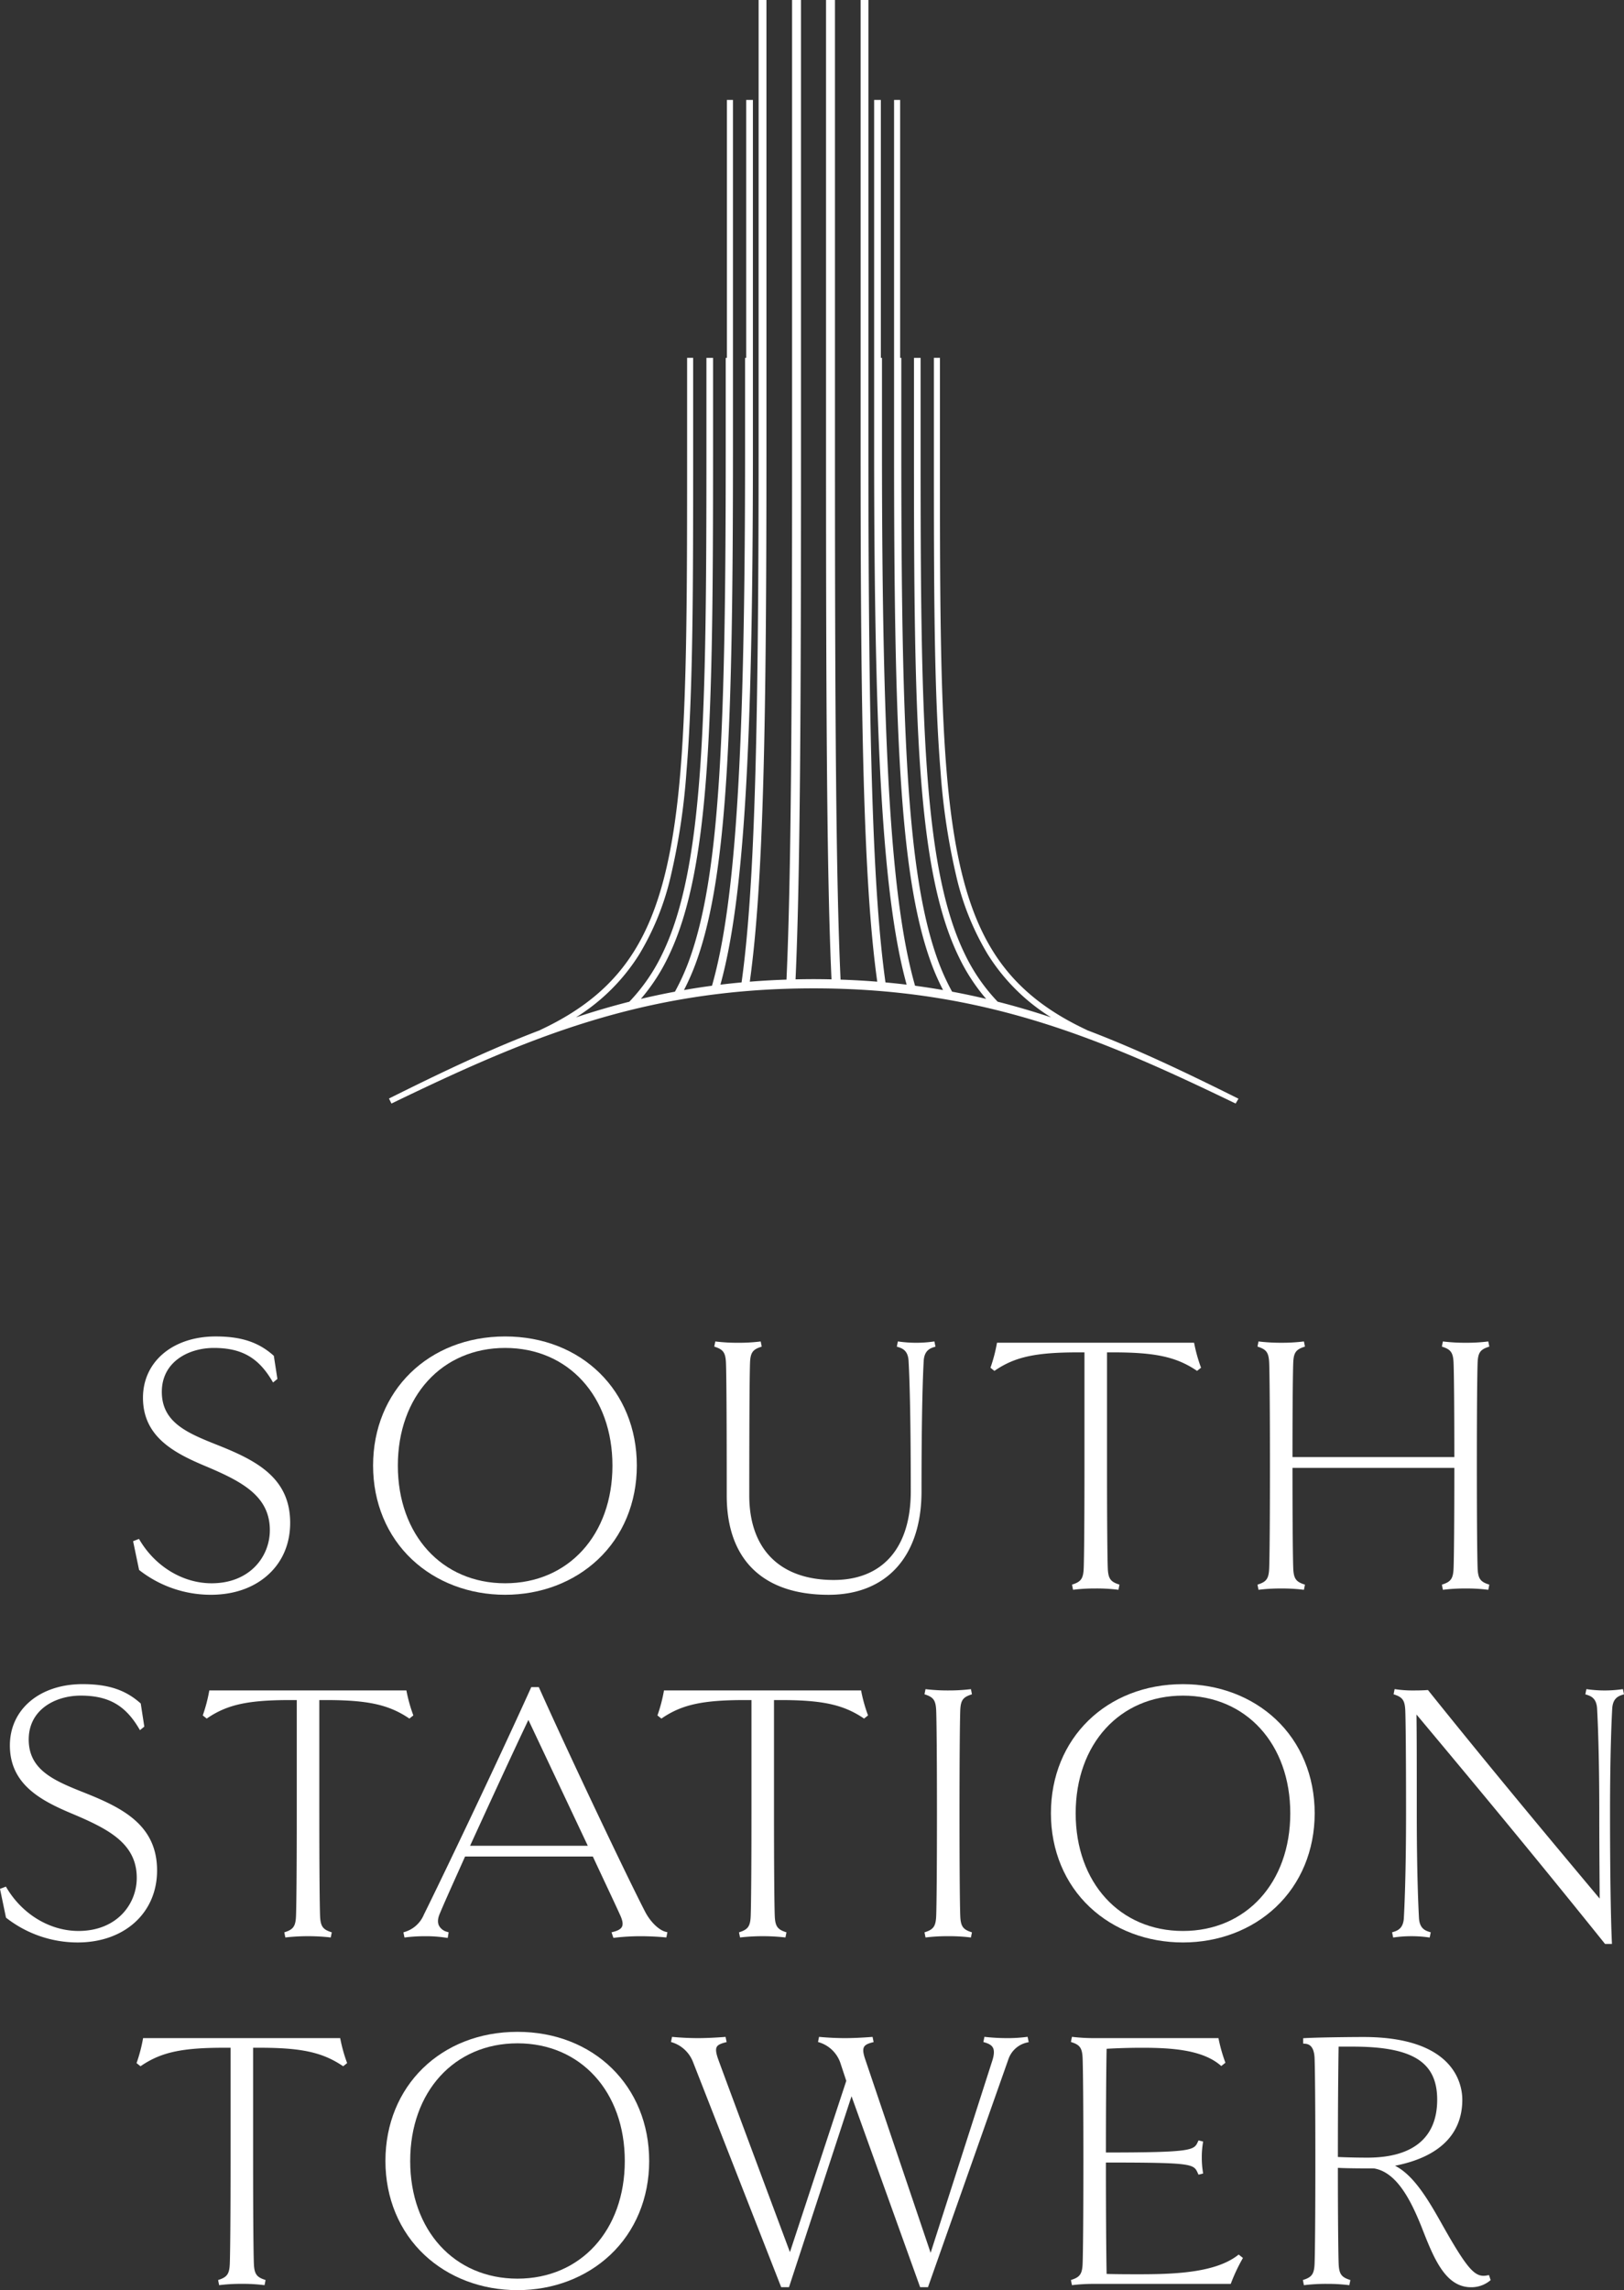
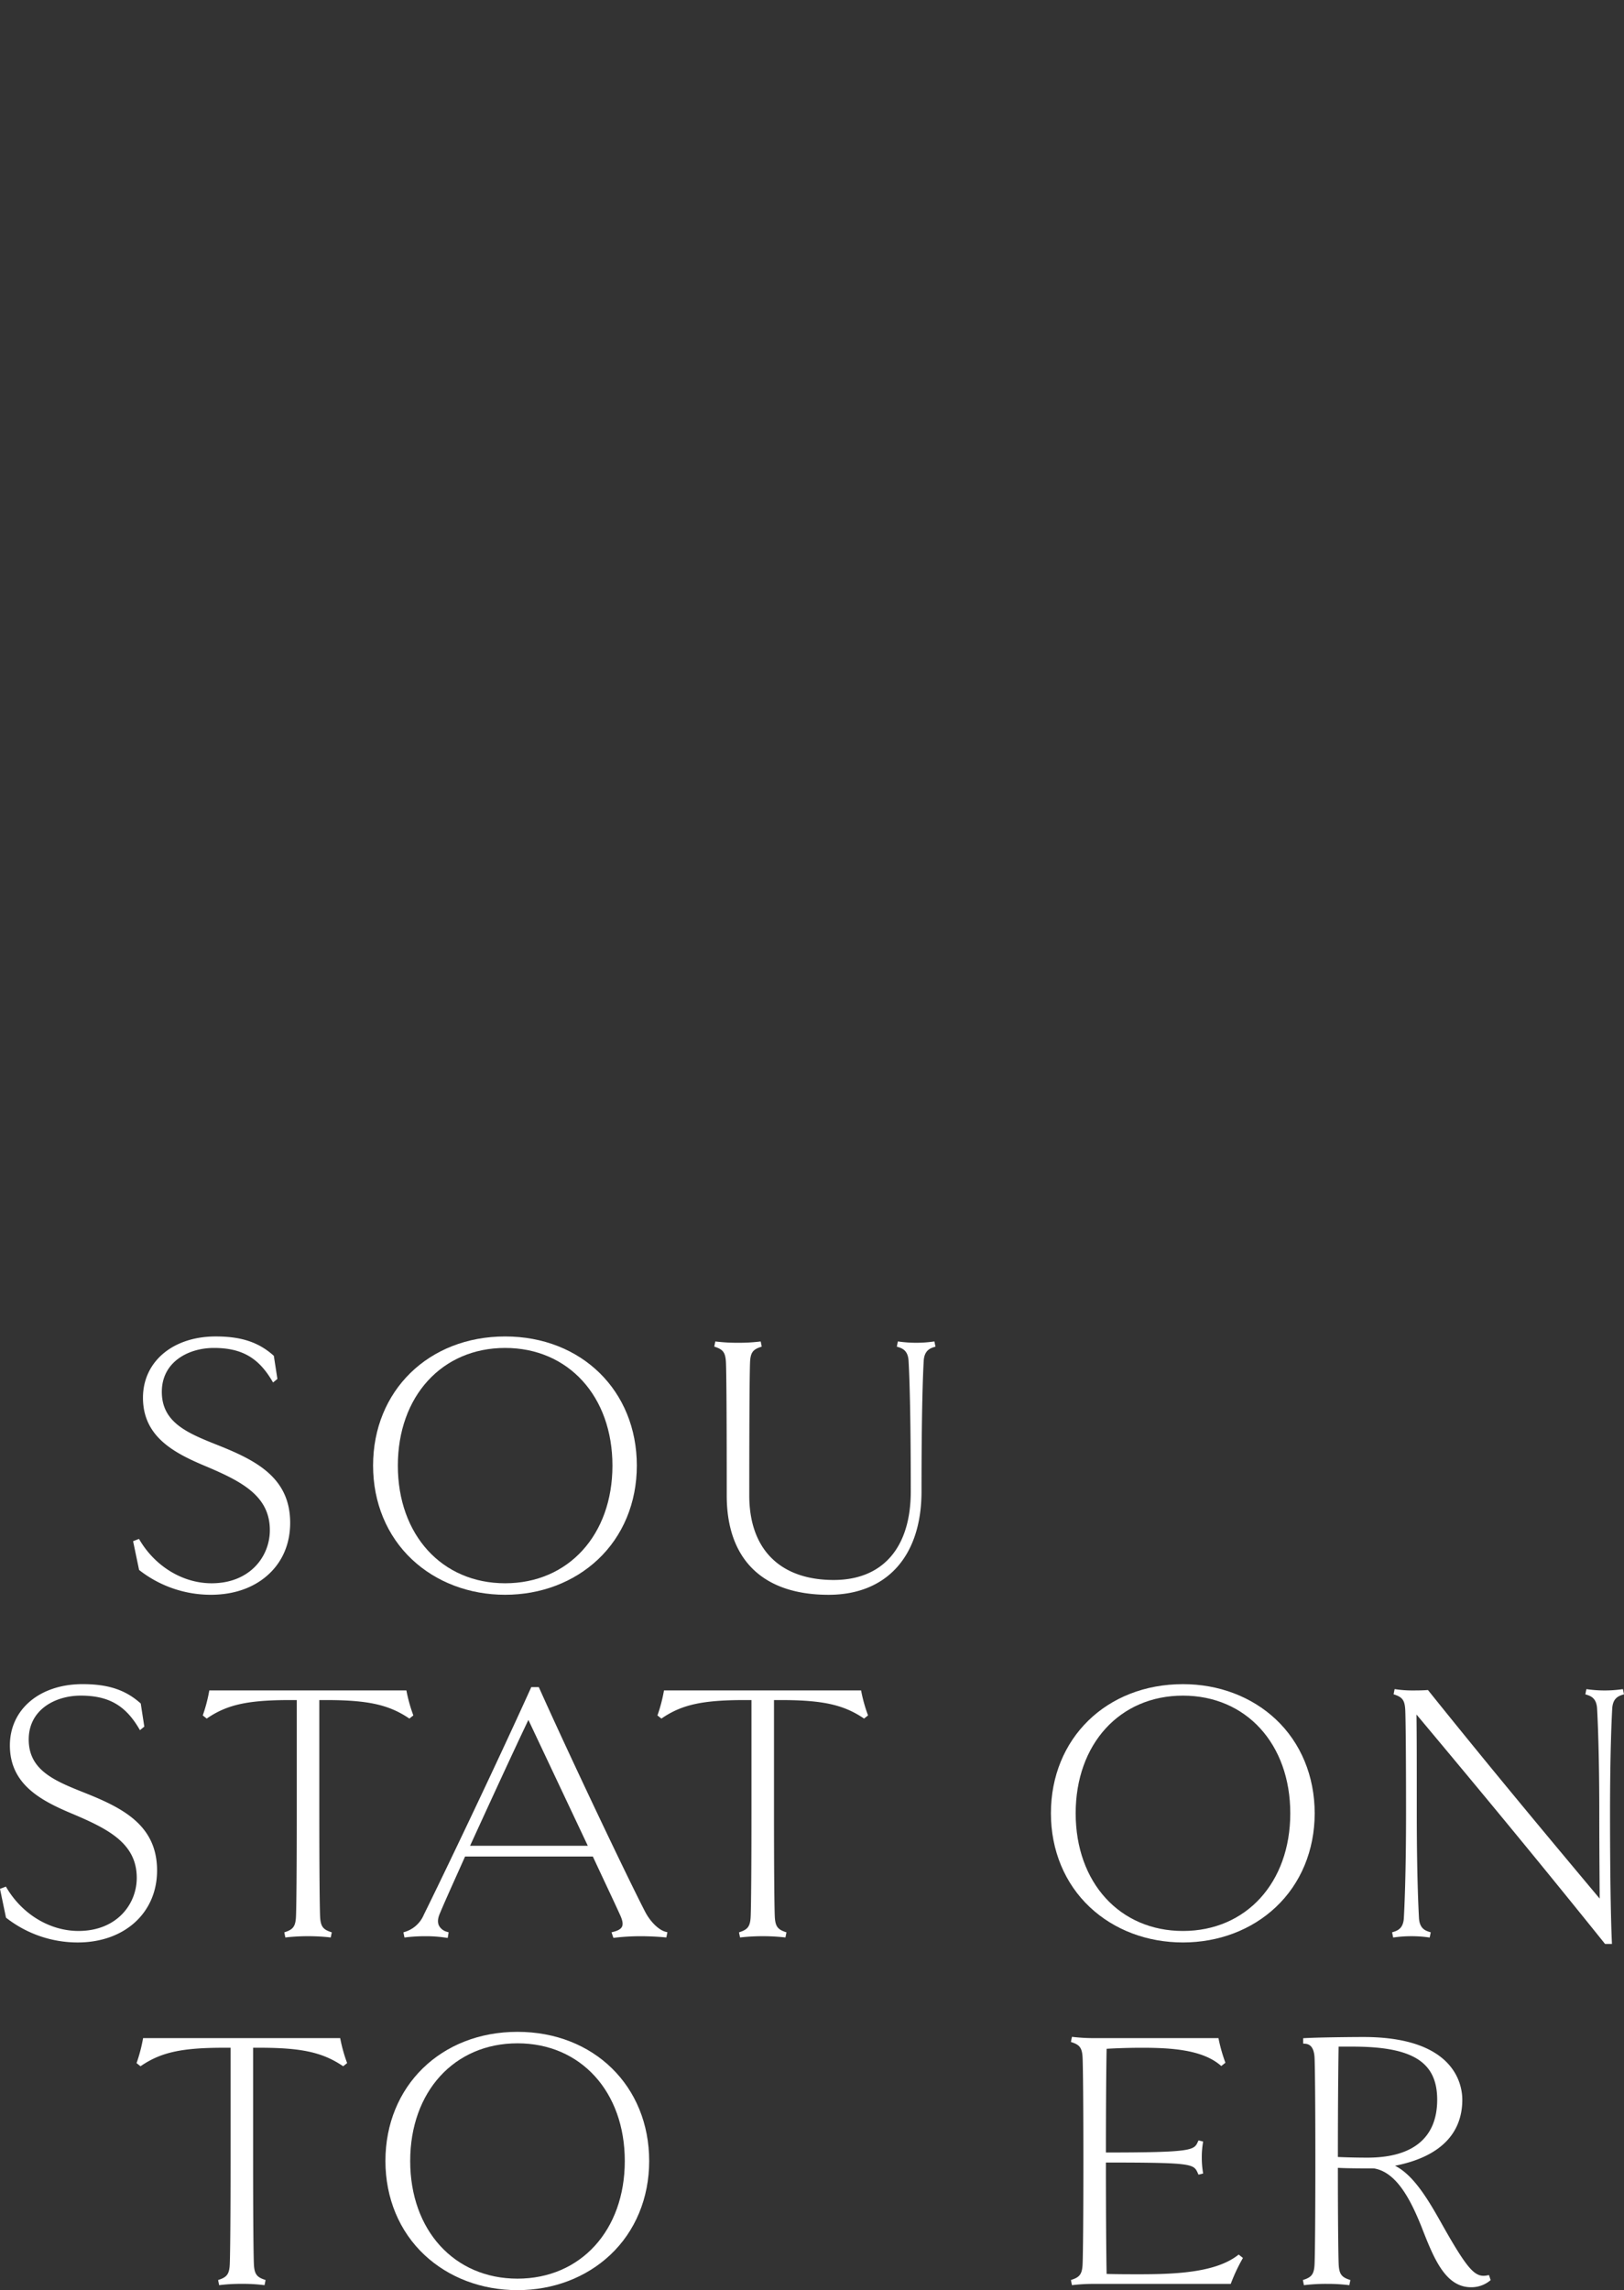
<svg xmlns="http://www.w3.org/2000/svg" id="Layer_1" data-name="Layer 1" viewBox="0 0 709.376 1000">
  <rect x="0" y="0" width="709.376" height="1000" fill="#333333" stroke="none" />
  <defs>
    <style>.cls-1{fill:#fff;}</style>
  </defs>
  <path class="cls-1" d="M61.958,686.216a50.644,50.644,0,0,0,30.99,10.647h.118c10.024,0,18.653-3.005,24.954-8.687,6.342-5.72,9.693-13.583,9.691-22.738,0-19.643-14.798-27.189-31.287-33.783-13.294-5.28-24.776-9.841-24.776-23.406,0-13.167,11.766-19.165,22.699-19.165,12.031,0,19.391,4.133,25.404,14.266l.482.814,1.9-1.545-1.561-10.097-.22-.195c-6.543-5.791-14.077-8.261-25.19-8.261-18.692,0-31.748,11.003-31.748,26.758,0,17.022,13.538,24.111,27.403,29.912,15.872,6.699,28.013,13.01,28.013,27.924,0,11.521-8.739,23.184-25.441,23.184-12.419,0-24.436-7.195-31.362-18.777l-.351-.587-2.577.981,2.621,12.572Z" transform="translate(-0.963 -0.5)" />
  <path class="cls-1" d="M180.962,681.478c10.581,9.922,25.016,15.386,40.648,15.386,15.565,0,29.953-5.464,40.514-15.386,10.972-10.307,17.013-24.872,17.012-41.013,0-32.677-24.193-56.395-57.526-56.395-33.423,0-57.682,23.717-57.682,56.395C163.929,656.614,169.978,671.179,180.962,681.478Zm-6.216-41.013c0-30.253,19.271-51.382,46.864-51.382,27.598,0,46.872,21.13,46.872,51.382,0,30.251-19.274,51.378-46.872,51.378C194.018,691.844,174.746,670.716,174.746,640.465Z" transform="translate(-0.963 -0.5)" />
  <path class="cls-1" d="M403.487,651.755c0-35.169.606-50.896.967-57.143.282-4.072,2.391-5.254,4.418-5.875l.708-.216-.461-2.281-.758.104a52.552,52.552,0,0,1-7.097.481h-.042a54.226,54.226,0,0,1-7.301-.481l-.758-.103-.461,2.28.707.217c2.127.655,4.135,1.82,4.418,5.869.362,6.218.968,21.91.968,57.147,0,24.565-12.268,38.654-33.659,38.654-23.439,0-36.883-13.443-36.883-36.883,0-42.435.205-54.432.326-57.807.151-4.38,1.065-5.816,4.445-6.99l.672-.234-.452-2.239-.744.085a74.929,74.929,0,0,1-9.1.484,77.744,77.744,0,0,1-9.245-.484l-.743-.084-.454,2.238.674.234c3.381,1.172,4.296,2.642,4.448,7.147.122,3.257.326,15.079.326,57.649,0,27.954,15.795,43.349,44.476,43.349C388.308,696.873,403.487,680.006,403.487,651.755Z" transform="translate(-0.963 -0.5)" />
-   <path class="cls-1" d="M487.244,591.019c18.242,0,27.356,1.957,36.118,7.754l.494.327,1.729-1.375-.2-.552a67.538,67.538,0,0,1-2.706-9.708l-.132-.656H436.46l-.123.668a68.232,68.232,0,0,1-2.545,9.71l-.186.543,1.72,1.373.496-.333c8.613-5.795,17.686-7.751,35.956-7.751h2.89v49.438c0,24.791-.164,40.26-.326,44.596-.146,4.507-1.059,5.978-4.445,7.154l-.672.234.451,2.238.744-.084a77.41,77.41,0,0,1,9.102-.484,76.566,76.566,0,0,1,9.242.484l.744.085.454-2.238-.673-.235c-3.38-1.176-4.294-2.647-4.445-7.158-.163-4.333-.326-19.801-.326-44.592v-49.438Z" transform="translate(-0.963 -0.5)" />
-   <path class="cls-1" d="M550.912,692.218l-.672.234.451,2.238.744-.084a77.223,77.223,0,0,1,9.266-.484,74.496,74.496,0,0,1,9.079.484l.744.085.455-2.239-.673-.234c-3.382-1.174-4.297-2.646-4.45-7.158-.16-4.283-.322-19.407-.326-43.61h70.701c-.004,24.236-.166,39.35-.326,43.613-.153,4.51-1.068,5.981-4.448,7.155l-.673.234.454,2.238.743-.084a75.38,75.38,0,0,1,9.257-.484,72.872,72.872,0,0,1,9.079.484l.745.086.452-2.24-.672-.234c-3.383-1.174-4.298-2.645-4.451-7.159-.163-4.306-.326-19.764-.326-44.591,0-26.405.175-40.612.326-44.756.152-4.379,1.066-5.816,4.448-6.99l.672-.234-.452-2.239-.744.085a73.683,73.683,0,0,1-9.093.484,77.991,77.991,0,0,1-9.246-.484l-.744-.084-.451,2.238.672.234c3.382,1.174,4.297,2.644,4.449,7.149.16,4.11.322,18.321.326,40.877h-70.698c.004-23.943.177-37.062.326-41.037.154-4.379,1.069-5.816,4.449-6.99l.673-.234-.455-2.239-.744.085a76.638,76.638,0,0,1-9.092.484,79.7,79.7,0,0,1-9.254-.484l-.744-.084-.451,2.238.672.234c3.382,1.173,4.297,2.643,4.449,7.148.162,4.314.326,19.778.326,44.597,0,24.827-.164,40.286-.326,44.595C555.209,689.573,554.294,691.044,550.912,692.218Z" transform="translate(-0.963 -0.5)" />
  <path class="cls-1" d="M69.574,817.255c0-19.645-14.8-27.191-31.29-33.783-13.294-5.284-24.776-9.847-24.776-23.406,0-13.167,11.768-19.165,22.703-19.165,12.027,0,19.387,4.133,25.404,14.266l.483.814,1.898-1.546-1.56-10.098-.22-.195c-6.544-5.789-14.078-8.259-25.19-8.259-18.692,0-31.748,11.003-31.748,26.758,0,17.027,13.538,24.112,27.401,29.909,15.873,6.704,28.015,13.017,28.015,27.927,0,11.52-8.739,23.182-25.442,23.182-12.427,0-24.444-7.192-31.362-18.77l-.351-.588-2.578.979,2.621,12.573.237.183a50.636,50.636,0,0,0,30.986,10.645h.122C55.326,848.679,69.574,835.758,69.574,817.255Z" transform="translate(-0.963 -0.5)" />
  <path class="cls-1" d="M143.169,742.839c18.245,0,27.36,1.957,36.124,7.754l.495.327,1.724-1.376-.199-.551a67.289,67.289,0,0,1-2.706-9.708l-.131-.656H92.388l-.123.669a67.691,67.691,0,0,1-2.545,9.708l-.186.544,1.72,1.373.496-.333c8.615-5.795,17.688-7.751,35.956-7.751h2.89v49.446c0,24.828-.164,40.287-.326,44.596-.148,4.507-1.063,5.979-4.448,7.154l-.673.234.453,2.234.742-.083a88.537,88.537,0,0,1,18.348,0l.743.084.453-2.234-.673-.235c-3.381-1.175-4.296-2.647-4.448-7.157-.163-4.333-.326-19.801-.326-44.593V742.839Z" transform="translate(-0.963 -0.5)" />
  <path class="cls-1" d="M282.754,835.26c-7.874-15.24-32.628-67.253-46.212-97.583l-.216-.482h-3.304l-.217.479c-15.639,34.592-38.72,82.763-46.728,98.931a13.108,13.108,0,0,1-8.196,7.437l-.705.219.462,2.26.746-.089a70.031,70.031,0,0,1,8.601-.475,56.429,56.429,0,0,1,8.74.643l.792.119.414-2.466-.685-.21a5.547,5.547,0,0,1-3.556-2.753c-.642-1.392-.519-3.129.369-5.176,1.746-4.199,4.44-10.205,7.559-17.157,1.115-2.485,2.286-5.096,3.49-7.794H259.921c2.026,4.348,3.937,8.423,5.644,12.061,2.842,6.059,5.086,10.844,6.371,13.716.994,2.202,1.229,3.789.719,4.855-.474.988-1.657,1.699-3.726,2.237l-.847.22.817,2.425.656-.075a98.44,98.44,0,0,1,11.183-.648c3.361,0,7.309.178,10.562.479l.728.066.466-2.284-.758-.189C288.737,843.279,285.043,839.673,282.754,835.26Zm-25.041-28.802H206.301c8.295-18.093,18.392-40.108,25.47-54.952Z" transform="translate(-0.963 -0.5)" />
  <path class="cls-1" d="M341.779,742.839c18.248,0,27.364,1.957,36.124,7.754l.494.327,1.729-1.375-.2-.552a67.046,67.046,0,0,1-2.706-9.707l-.131-.657h-86.09l-.122.669a66.984,66.984,0,0,1-2.547,9.707l-.188.546,1.725,1.372.495-.333c8.615-5.795,17.687-7.751,35.953-7.751h2.893v49.446c0,24.828-.164,40.287-.326,44.597-.145,4.506-1.059,5.978-4.447,7.153l-.675.234.456,2.234.741-.083a88.519,88.519,0,0,1,18.346,0l.743.084.453-2.234-.673-.235c-3.382-1.176-4.297-2.647-4.449-7.158-.162-4.306-.326-19.764-.326-44.592V742.839Z" transform="translate(-0.963 -0.5)" />
-   <path class="cls-1" d="M405.458,844.039l-.673.234.453,2.233.741-.083a77.171,77.171,0,0,1,9.252-.476h.014a75.743,75.743,0,0,1,9.081.477l.743.084.453-2.235-.673-.234c-3.38-1.174-4.294-2.645-4.445-7.158-.163-4.333-.326-19.801-.326-44.592,0-24.675.164-40.258.326-44.756.151-4.379,1.065-5.815,4.445-6.99l.672-.234-.452-2.239-.744.085a78.014,78.014,0,0,1-9.093.484,78.828,78.828,0,0,1-9.251-.484l-.744-.084-.451,2.238.672.234c3.382,1.173,4.297,2.643,4.449,7.147.162,4.315.326,19.779.326,44.598,0,24.827-.164,40.286-.326,44.595C409.754,841.394,408.839,842.866,405.458,844.039Z" transform="translate(-0.963 -0.5)" />
  <path class="cls-1" d="M558.21,751.214c-10.541-9.88-24.93-15.322-40.514-15.322-33.423,0-57.682,23.717-57.682,56.395,0,16.148,6.049,30.713,17.033,41.011,10.58,9.92,25.014,15.384,40.644,15.384,15.565,0,29.953-5.463,40.516-15.384,10.972-10.305,17.016-24.87,17.018-41.011C575.225,776.086,569.183,761.499,558.21,751.214ZM564.566,792.287c0,30.251-19.276,51.378-46.875,51.378-27.593,0-46.864-21.128-46.864-51.378,0-30.253,19.271-51.382,46.864-51.382C545.29,740.904,564.566,762.034,564.566,792.287Z" transform="translate(-0.963 -0.5)" />
  <path class="cls-1" d="M709.858,738.061l-.752.103a52.566,52.566,0,0,1-7.101.482H701.963a52.83,52.83,0,0,1-7.293-.482l-.757-.103-.463,2.279.706.218c2.13.657,4.14,1.824,4.423,5.868.291,5.197.968,20.07.968,45.869,0,11.559.058,20.11.103,26.981.026,3.812.049,7.143.057,10.243-24.174-28.855-48.139-57.595-74.741-90.735l-.268-.334-.428.031c-2.226.162-4.504.162-6.705.162a48.921,48.921,0,0,1-6.657-.482l-.761-.108-.456,2.259.672.234c3.382,1.173,4.297,2.643,4.448,7.148.151,4.023.326,18.116.326,44.597,0,27.051-.742,41.944-.968,45.856-.276,4.053-2.287,5.225-4.421,5.887l-.706.218.464,2.274.755-.101a53.525,53.525,0,0,1,7.113-.475c.091,0,.18-.001.271,0a52.897,52.897,0,0,1,7.057.475l.757.101.461-2.275-.706-.218c-2.129-.658-4.139-1.827-4.422-5.877-.227-4.041-.969-19.291-.969-45.865,0-22.261,0-33.301-.13-43.145,25.151,30.062,50.469,60.474,82.123,99.875l.246.305h3.016l-.039-.853c-.502-11.019-.801-32.022-.801-56.183,0-27.047.741-41.947.967-45.86.276-4.043,2.287-5.214,4.422-5.878l.709-.22Z" transform="translate(-0.963 -0.5)" />
  <path class="cls-1" d="M149.687,891.103l-.131-.656H63.468l-.123.668a68.171,68.171,0,0,1-2.545,9.71l-.186.543,1.72,1.373.496-.333c8.618-5.797,17.691-7.754,35.956-7.754H101.675v49.45c0,24.787-.164,40.257-.326,44.596-.146,4.504-1.06,5.976-4.445,7.154l-.673.235.453,2.234.743-.084a76.348,76.348,0,0,1,9.102-.485,75.223,75.223,0,0,1,9.243.485l.743.084.455-2.234-.673-.234c-3.382-1.179-4.297-2.651-4.449-7.159-.163-4.336-.326-19.805-.326-44.592V894.654H114.248c18.234,0,27.349,1.957,36.122,7.757l.495.327,1.728-1.375-.2-.552A67.262,67.262,0,0,1,149.687,891.103Z" transform="translate(-0.963 -0.5)" />
  <path class="cls-1" d="M227.004,887.71c-33.424,0-57.683,23.718-57.683,56.395,0,16.149,6.049,30.713,17.034,41.011,10.581,9.92,25.017,15.384,40.649,15.384,15.567,0,29.955-5.463,40.517-15.384,10.97-10.306,17.01-24.87,17.008-41.011C284.529,911.428,260.336,887.71,227.004,887.71Zm46.871,56.395c0,30.251-19.274,51.377-46.871,51.377-27.593,0-46.865-21.127-46.865-51.377,0-30.254,19.272-51.383,46.865-51.383v-.002C254.601,892.72,273.875,913.851,273.875,944.105Z" transform="translate(-0.963 -0.5)" />
  <path class="cls-1" d="M541.525,985.35c-9.457,7.219-25.946,8.214-42.356,8.214-5.109,0-9.948,0-14.826-.139-.155-7.339-.305-24.824-.309-48.646,38.073.008,38.318.561,40.165,4.676l.282.626,2.021-.516-.114-.733a39.951,39.951,0,0,1-.472-6.323,37.876,37.876,0,0,1,.472-6.152l.117-.735-2.016-.515-.286.615c-1.695,3.662-2.163,4.665-40.169,4.68.004-20.733.155-38.111.309-45.291,5.186-.295,10.389-.444,15.477-.444,13.037,0,26.193.914,34.107,7.545l.513.429,1.793-1.436-.199-.55a70.043,70.043,0,0,1-2.707-9.55l-.135-.649H479.198a80.423,80.423,0,0,1-9.255-.484l-.742-.083-.453,2.234.673.234c3.382,1.173,4.297,2.644,4.448,7.151.163,4.314.326,19.778.326,44.597,0,24.822-.164,40.283-.326,44.595-.155,4.509-1.07,5.98-4.448,7.155l-.673.235.452,2.232.742-.082a79.196,79.196,0,0,1,9.263-.465h59.354l.2-.525a76.259,76.259,0,0,1,4.787-10.2l.341-.604-1.856-1.484Z" transform="translate(-0.963 -0.5)" />
-   <path class="cls-1" d="M449.084,889.974a63.869,63.869,0,0,1-8.441.483,87.615,87.615,0,0,1-8.926-.483l-.746-.089-.462,2.266.709.216c1.873.571,2.941,1.271,3.463,2.27.643,1.23.547,3.101-.296,5.723l-26.919,83.836L378.844,899.544c-.875-2.591-1.022-4.198-.477-5.209.462-.855,1.527-1.46,3.453-1.961l.748-.194-.459-2.265-.717.054c-4.318.324-8.145.487-11.375.487-3.297,0-7.244-.181-10.557-.486l-.728-.066-.456,2.235.696.223a14.219,14.219,0,0,1,8.983,8.665l2.67,8.085L346.014,983.906c-4.866-13.037-29.913-80.157-31.388-84.37-.924-2.637-1.103-4.248-.584-5.223.439-.823,1.505-1.401,3.565-1.937l.748-.194-.459-2.266-.718.054c-4.307.324-8.135.487-11.38.487-3.308,0-7.253-.181-10.555-.486l-.729-.066-.451,2.227.683.229a14.481,14.481,0,0,1,9.004,8.71L341.991,998.697l.203.518h3.405l27.317-83.379,29.973,83.379h3.419l35.112-99.475a11.19,11.19,0,0,1,8.114-7.359l.776-.18-.481-2.317Z" transform="translate(-0.963 -0.5)" />
  <path class="cls-1" d="M650.657,994.055c-5.104.988-8.074-1.56-19.271-21.353-5.894-10.494-12.5-22.256-21.081-26.523,19.252-3.771,29.402-13.693,29.402-28.813,0-6.427-3.114-27.398-43.182-27.398-6.037,0-20.138.169-25.562.49l-.767.046v2.331l.756.055c1.744.127,4.082.95,4.239,6.624.151,3.999.326,18.077.326,44.597,0,24.822-.164,40.283-.326,44.596-.151,4.506-1.066,5.978-4.448,7.154l-.673.235.453,2.233.742-.083a79.315,79.315,0,0,1,9.266-.484,76.864,76.864,0,0,1,9.081.484l.743.085.455-2.235-.673-.235c-3.381-1.175-4.296-2.647-4.449-7.157-.155-4.142-.322-18.902-.326-41.613,3.773.253,12.3.255,15.762.255,9.893,1.622,16.034,13.763,20.732,25.425,5.315,13.608,10.335,26.461,21.694,26.461.055.001.108.001.162.001a12.827,12.827,0,0,0,7.929-2.754l.446-.353-.722-2.207Zm-65.294-51.698c.004-25.294.191-40.786.313-48.188H591.856c26.196,0,36.883,6.72,36.883,23.192,0,16.54-10.527,25.283-30.443,25.283C592.207,942.645,587.213,942.443,585.362,942.357Z" transform="translate(-0.963 -0.5)" />
-   <path class="cls-1" d="M171.948,482.366c58.968-28.497,109.987-50.295,184.37-50.295,74.352,0,125.383,21.798,184.37,50.295l1.244-2.098-.172-.104c-22.268-11.094-43.706-21.389-66.013-29.854l.015-.035c-18.895-8.815-31.97-19.791-41.146-34.542-10.922-17.554-17.145-41.771-20.176-78.522-2.906-35.238-2.906-81.5-2.906-140.07V156.759h-2.64v40.382c0,58.631,0,104.942,2.913,140.269a288.684,288.684,0,0,0,6.942,45.991,116.904,116.904,0,0,0,13.624,33.734,86.128,86.128,0,0,0,27.698,27.595c-7.609-2.522-15.361-4.809-23.315-6.83a80.151,80.151,0,0,1-14.422-20.946c-18.35-37.823-19.244-104.758-19.244-219.807V156.766h-2.9v40.382c0,115.472.907,182.674,19.535,221.062a83.252,83.252,0,0,0,11.994,18.455q-7.311-1.732-14.877-3.15a98.54,98.54,0,0,1-6.771-15.299c-13.105-37.506-15.411-101.168-15.411-221.068V156.766h-.511V44.121H391.499V197.148c0,120.258,2.333,184.168,15.587,222.105a102.364,102.364,0,0,0,5.812,13.555q-6.025-1.044-12.231-1.883c-10.394-36.269-14.449-102.033-14.449-233.777V156.766h-.49V44.121H382.791V197.148c0,130.436,3.99,196.342,14.195,233.308-3.037-.368-6.135-.698-9.244-.984C382.319,390.548,380.3,327.288,380.3,197.147V.5h-3.419V197.147c0,116.488,1.166,188.297,7.272,232.013-5.214-.419-10.591-.723-16.024-.904-2.042-44.266-2.443-118.406-2.443-231.109V.5h-3.904V197.147c0,115.837.383,187.243,2.388,230.996-2.856-.066-5.436-.098-7.853-.098-2.421,0-5.001.032-7.853.098,1.995-43.739,2.388-117.987,2.388-230.996V.5h-3.904V197.147c0,112.672-.402,186.801-2.443,231.108-5.439.18-10.819.484-16.028.905,6.108-43.708,7.273-115.518,7.273-232.013V.5h-3.42V197.147c0,130.131-2.019,193.391-7.441,232.326-3.109.286-6.205.615-9.241.984,10.204-36.968,14.193-102.874,14.193-233.308V44.121h-2.937V156.771H326.414v40.382c0,131.748-4.055,197.511-14.448,233.775q-6.221.828-12.239,1.884a102.561,102.561,0,0,0,5.813-13.554c13.256-37.939,15.589-101.849,15.589-222.11V44.121h-2.656V156.771h-.509v40.382c0,119.891-2.306,183.552-15.415,221.075a98.341,98.341,0,0,1-6.766,15.293q-7.576,1.414-14.883,3.151a83.257,83.257,0,0,0,11.993-18.453C311.526,379.82,312.434,312.619,312.434,197.148V156.766h-2.899v40.382c0,115.044-.894,181.976-19.251,219.815a80.06,80.06,0,0,1-14.42,20.944c-7.958,2.022-15.713,4.31-23.325,6.834a86.125,86.125,0,0,0,27.718-27.615l.011-.018a116.829,116.829,0,0,0,13.612-33.715,288.285,288.285,0,0,0,6.941-45.969c2.916-35.344,2.916-81.654,2.916-140.285V156.758h-2.642v40.382c0,58.569,0,104.831-2.906,140.07-3.03,36.752-9.252,60.969-20.174,78.522-9.177,14.749-22.247,25.723-41.133,34.534l.018.042c-22.315,8.466-43.757,18.764-66.029,29.861Z" transform="translate(-0.963 -0.5)" />
</svg>